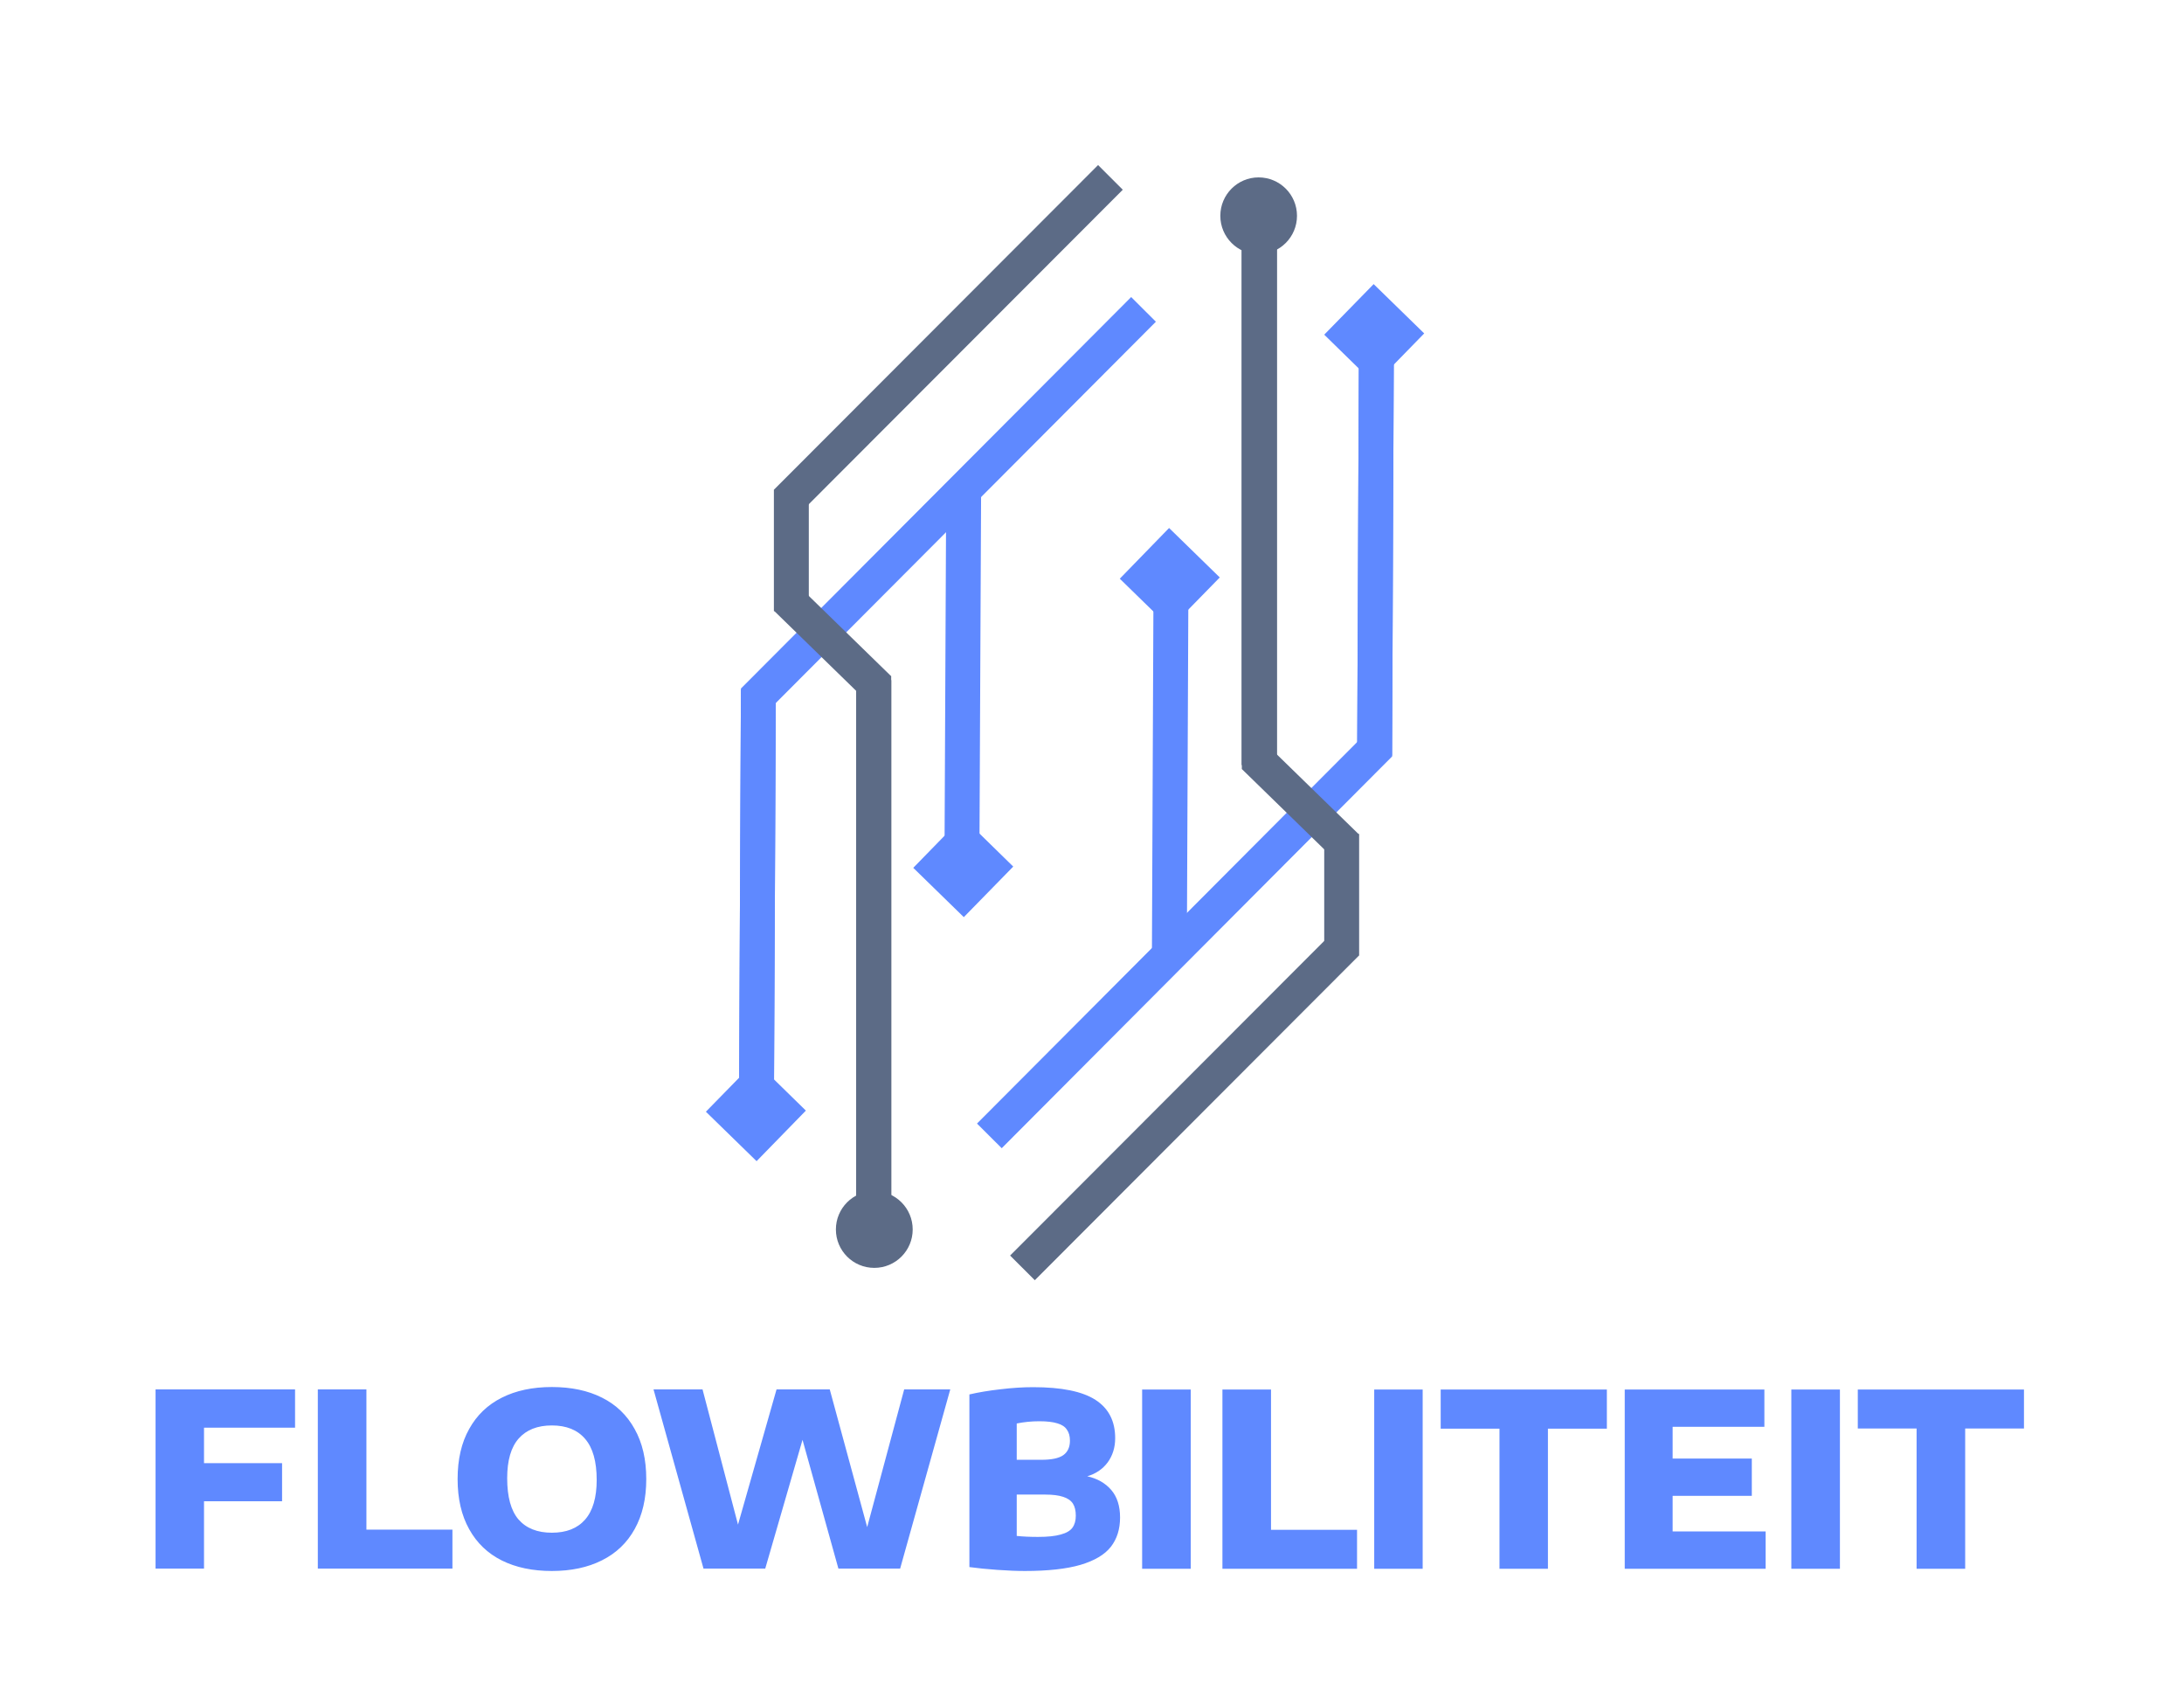
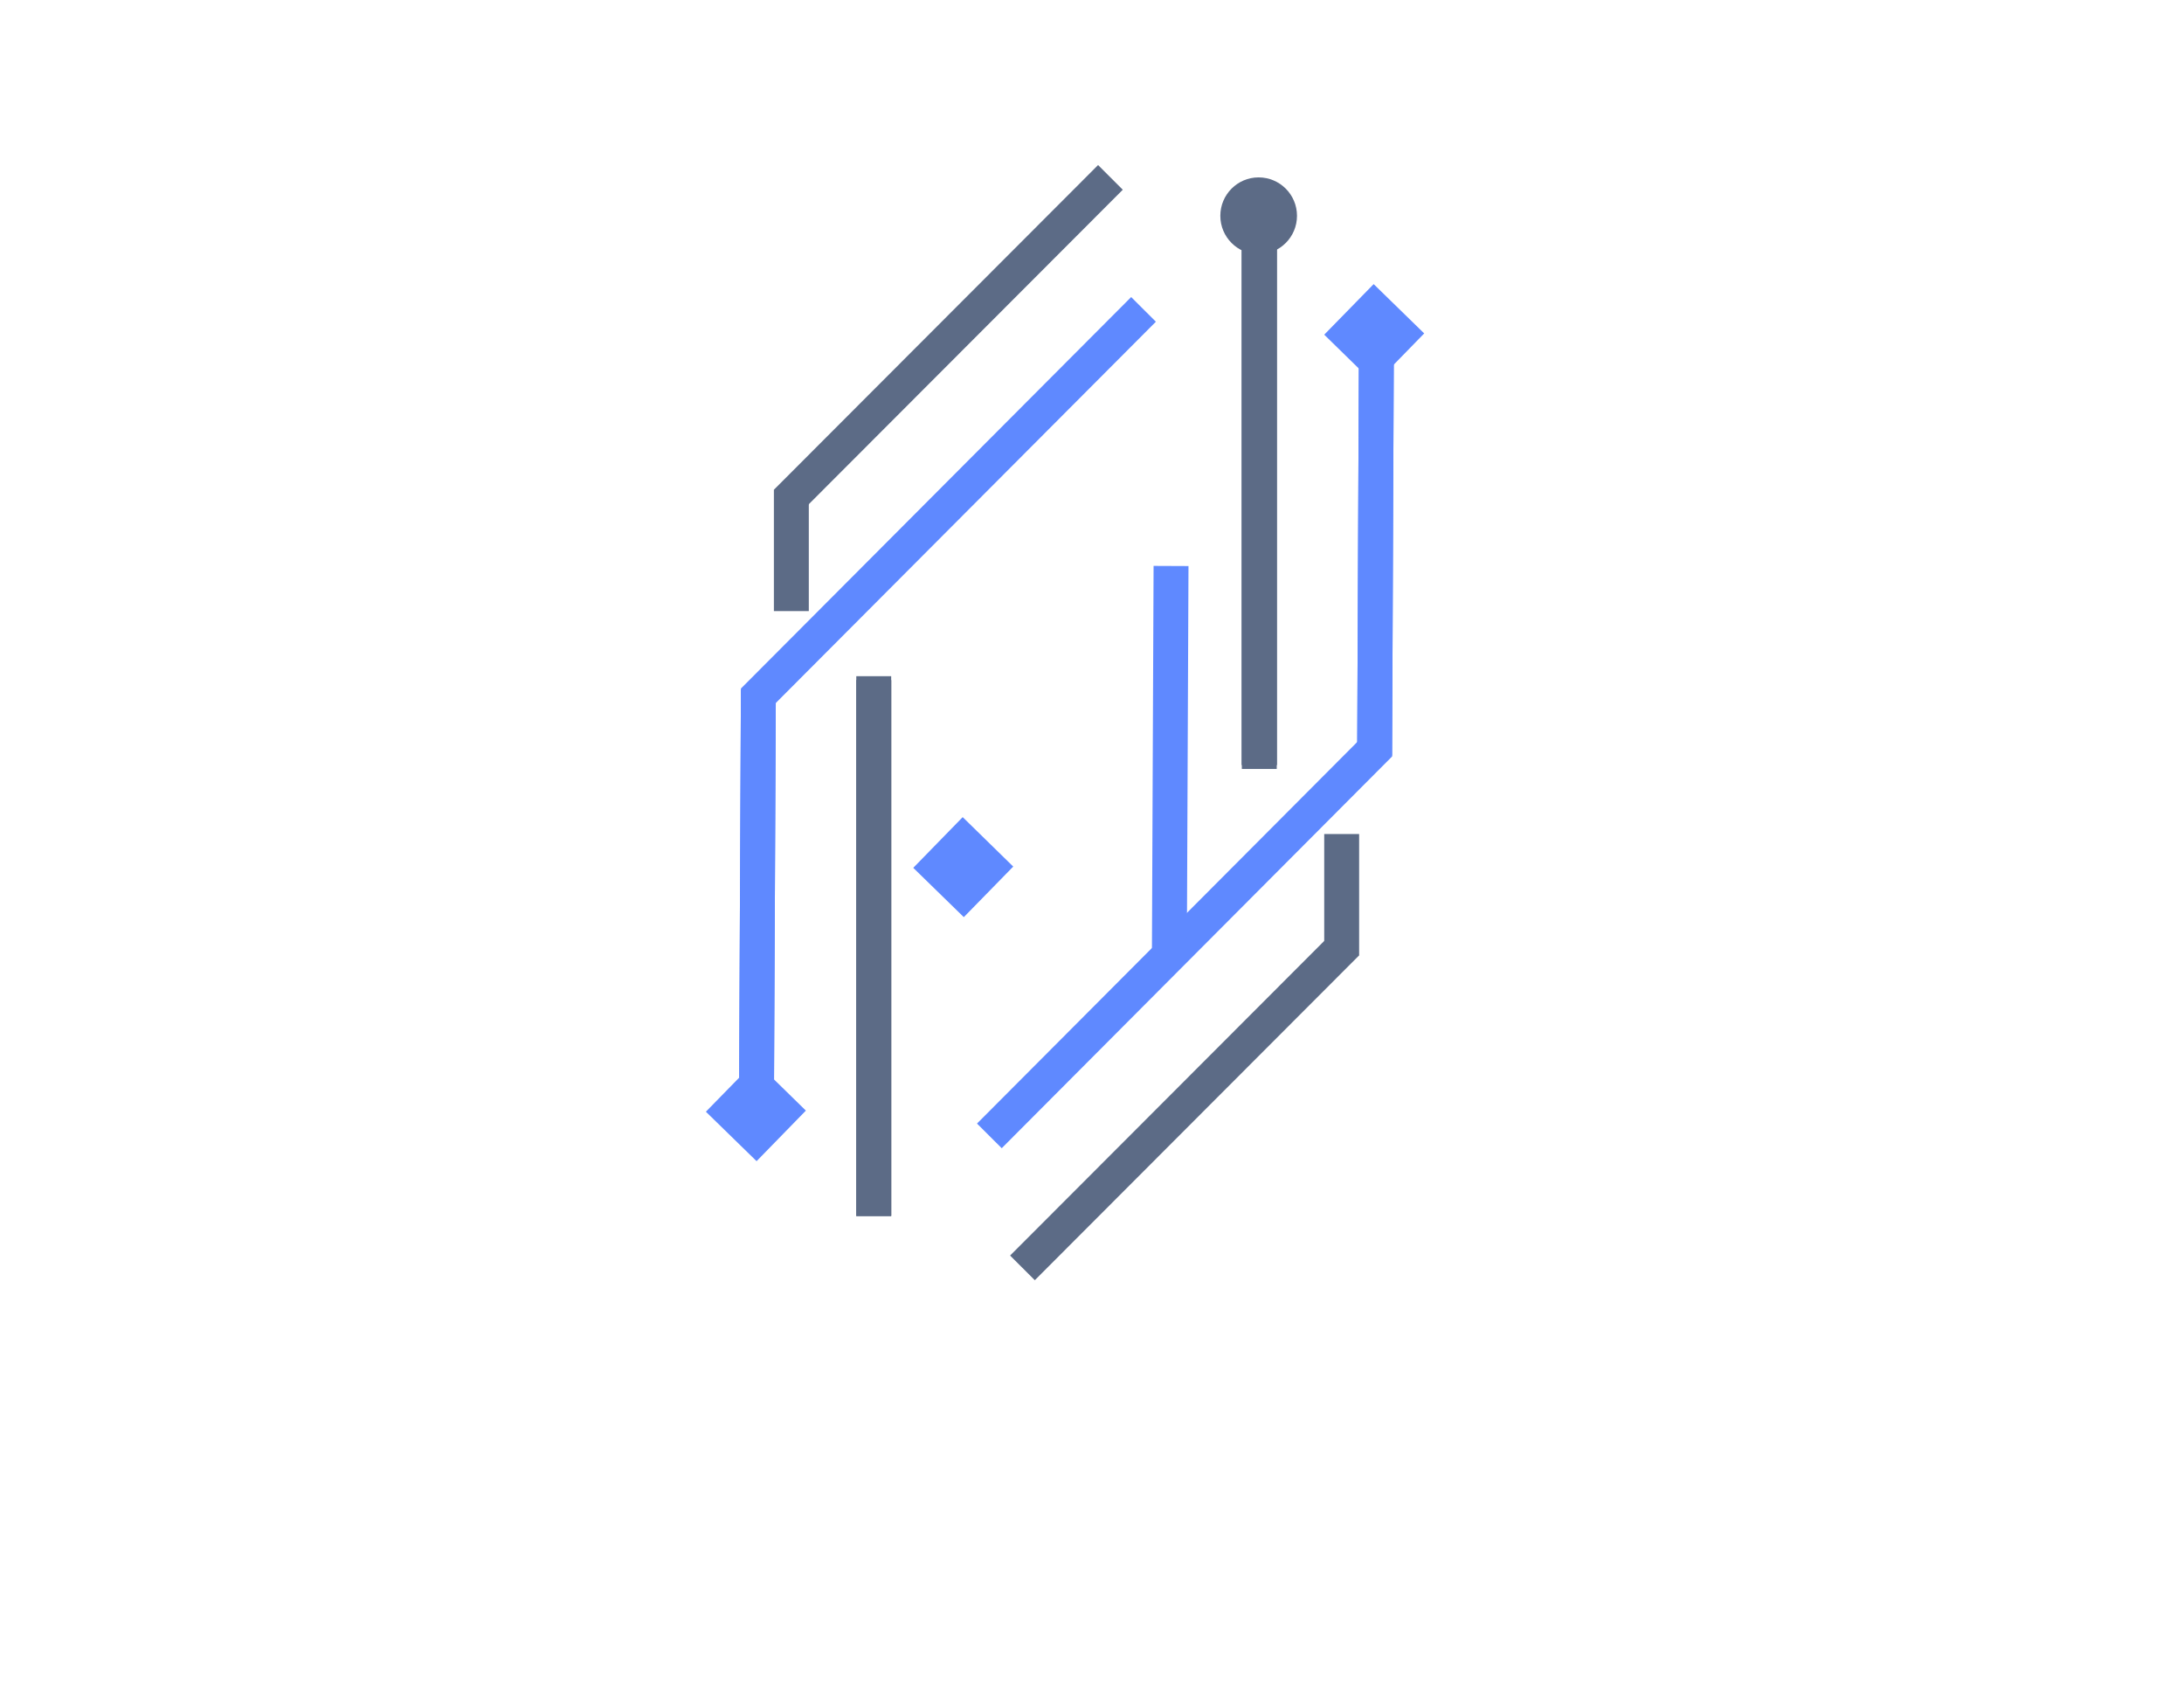
<svg xmlns="http://www.w3.org/2000/svg" version="1.2" viewBox="-340 111 1564 1215" width="1564" height="1215">
  <title>Flowbiliteit Logo</title>
  <style>
		.s0 { fill: #5c6b86 } 
		.s1 { fill: #000000;stroke: #5f89ff;stroke-miterlimit:10;stroke-width: 25 } 
		.s2 { fill: #eacc16;stroke: #5c6b86;stroke-miterlimit:10;stroke-width: 25 } 
		.s3 { fill: #eacc16;stroke: #5f89ff;stroke-miterlimit:10;stroke-width: 25 } 
		.s4 { fill: #5f89ff;stroke: #5f89ff;stroke-miterlimit:10;stroke-width: 25 } 
		.s5 { fill: #5f89ff } 
	</style>
  <g id="Enlarged Logo">
-     <path id="Shape 2 copy 5" fill-rule="evenodd" class="s0" d="m286.1 963.7c15.2 0 27.5 12.3 27.5 27.5 0 15.2-12.3 27.5-27.5 27.5-15.2 0-27.5-12.3-27.5-27.5 0-15.2 12.3-27.5 27.5-27.5z" />
    <path id="Shape 1 copy" fill-rule="evenodd" class="s1" d="m199.4 612.8l279.5-280.3z" />
    <path id="Shape 1 copy 2" fill-rule="evenodd" class="s2" d="m285.7 981.5v-383.6z" />
    <path id="Shape 1 copy 7" fill-rule="evenodd" class="s2" d="m285.7 981.5v-383.6z" />
    <path id="Shape 1 copy 9" fill-rule="evenodd" class="s2" d="m285.7 981.5v-386.4z" />
    <path id="Shape 1 copy 10" fill-rule="evenodd" class="s2" d="m226.7 548.5v-86.8z" />
-     <path id="Shape 1 copy 11" fill-rule="evenodd" class="s2" d="m289.5 604.1l-66.5-64.8z" />
    <path id="Shape 1 copy 8" fill-rule="evenodd" class="s2" d="m223 470.5l232.2-232.5z" />
    <path id="Shape 1 copy 3" fill-rule="evenodd" class="s3" d="m201.8 885.5l1.3-281.4z" />
    <path id="Shape 1 copy 4" fill-rule="evenodd" class="s3" d="m201.8 885.5l1.3-280.7z" />
-     <path id="Shape 1 copy 5" fill-rule="evenodd" class="s4" d="m348.8 740.5l1.3-280z" />
    <path id="Shape 4" fill-rule="evenodd" class="s5" d="m200.9 870.7l36.2 35.4-35.3 36.2-36.3-35.4z" />
    <path id="Shape 4 copy" fill-rule="evenodd" class="s5" d="m349.4 696l36.2 35.4-35.4 36.2-36.2-35.3z" />
    <path id="Shape 2 copy 5" fill-rule="evenodd" class="s0" d="m533.9 265.5c0-15.2 12.3-27.5 27.4-27.5 15.2 0 27.5 12.3 27.5 27.5 0 15.2-12.3 27.5-27.5 27.5-15.1 0-27.4-12.3-27.4-27.5z" />
    <path id="Shape 1 copy" fill-rule="evenodd" class="s1" d="m648 643.8l-279.5 280.4z" />
    <path id="Shape 1 copy 2" fill-rule="evenodd" class="s2" d="m561.8 275.2v383.5z" />
    <path id="Shape 1 copy 7" fill-rule="evenodd" class="s2" d="m561.8 275.2v383.5z" />
    <path id="Shape 1 copy 9" fill-rule="evenodd" class="s2" d="m561.8 275.2v386.3z" />
    <path id="Shape 1 copy 10" fill-rule="evenodd" class="s2" d="m620.8 708.1v86.9z" />
-     <path id="Shape 1 copy 11" fill-rule="evenodd" class="s2" d="m558 652.6l66.4 64.7z" />
    <path id="Shape 1 copy 8" fill-rule="evenodd" class="s2" d="m624.4 786.2l-232.2 232.5z" />
    <path id="Shape 1 copy 3" fill-rule="evenodd" class="s3" d="m645.6 371.2l-1.2 281.4z" />
    <path id="Shape 1 copy 4" fill-rule="evenodd" class="s3" d="m645.6 371.2l-1.2 280.7z" />
    <path id="Shape 1 copy 5" fill-rule="evenodd" class="s3" d="m498.6 516.2l-1.2 280z" />
    <path id="Shape 4" fill-rule="evenodd" class="s5" d="m644.5 386l-36.2-35.4 35.4-36.2 36.2 35.3z" />
-     <path id="Shape 4 copy" fill-rule="evenodd" class="s5" d="m498.1 560.6l-36.2-35.3 35.3-36.3 36.3 35.4z" />
+     <path id="Shape 4 copy" fill-rule="evenodd" class="s5" d="m498.1 560.6z" />
  </g>
  <g id="Logo + Text">
-     <path id="FLOWBILITEIT" class="s5" aria-label="FLOWBILITEIT" d="m-128.7 1105.7v27.4h-65.2v25.4h55.9v27.3h-55.9v48.2h-34.7v-128.3zm112.7 128.3h-96.4v-128.3h34.8v100.4h61.6zm71.2 1.7q-20.7 0-35.8-7.5-15.2-7.6-23.4-22.4-8.3-14.8-8.3-35.9 0-21.2 8.3-35.9 8.2-14.8 23.4-22.4 15.1-7.6 35.8-7.6 20.8 0 35.9 7.6 15.2 7.6 23.4 22.5 8.3 14.8 8.3 35.8 0 20.9-8.3 35.8-8.2 14.8-23.5 22.4-15.1 7.6-35.8 7.6zm0-27.4q15.6 0 23.8-9.4 8.3-9.5 8.3-28.4 0-19.8-8.3-29.4-8.2-9.6-23.8-9.6-15.4 0-23.7 9.3-8.3 9.3-8.3 28.5 0 20 8.1 29.5 8.3 9.5 23.9 9.5zm225.8-4l26.5-98.6h33l-35.9 128.3h-44.2l-25.7-92.2-26.7 92.2h-44.2l-35.8-128.3h35.1l25.4 96.8 27.6-96.8h38.1zm157.6-36.4q10.8 2.4 17.2 9.8 6.3 7.4 6.3 19.7 0 12.5-6.6 21-6.6 8.4-21.7 12.9-15.1 4.4-39.9 4.4-8.6 0-19.8-0.8-11.2-0.8-19.9-2v-123.6q9.9-2.3 22.3-3.7 12.4-1.5 23.4-1.5 30.5 0 44.6 9.1 14.1 9.1 14.1 27.4 0 10-5.4 17.4-5.4 7.2-14.6 9.9zm-34.3-39.4q-8.3 0-16.2 1.6v26h17.6q11 0 15.7-3.3 4.8-3.4 4.8-10.4 0-4.9-2.2-7.9-2-3.1-6.8-4.5-4.8-1.5-12.9-1.5zm-0.9 82.8q10.3 0 16.2-1.7 6-1.6 8.4-4.9 2.4-3.3 2.4-8.6 0-5.4-2.1-8.7-2.2-3.3-7-4.8-4.8-1.6-12.8-1.6h-20.4v29.6q6.5 0.7 15.3 0.7zm109.3 22.8h-34.8v-128.3h34.8zm119.1 0h-96.4v-128.3h34.8v100.4h61.6zm47 0h-34.7v-128.3h34.7zm89.7 0h-34.7v-100.3h-42.1v-28h119v28h-42.2zm89.3-52.2v25.5h66.6v26.7h-100.9v-128.3h100v26.7h-65.7v22.7h56.7v26.7zm119.8 52.2h-34.8v-128.3h34.8zm89.7 0h-34.8v-100.4h-42.1v-27.9h119v27.9h-42.1z" />
-   </g>
+     </g>
</svg>